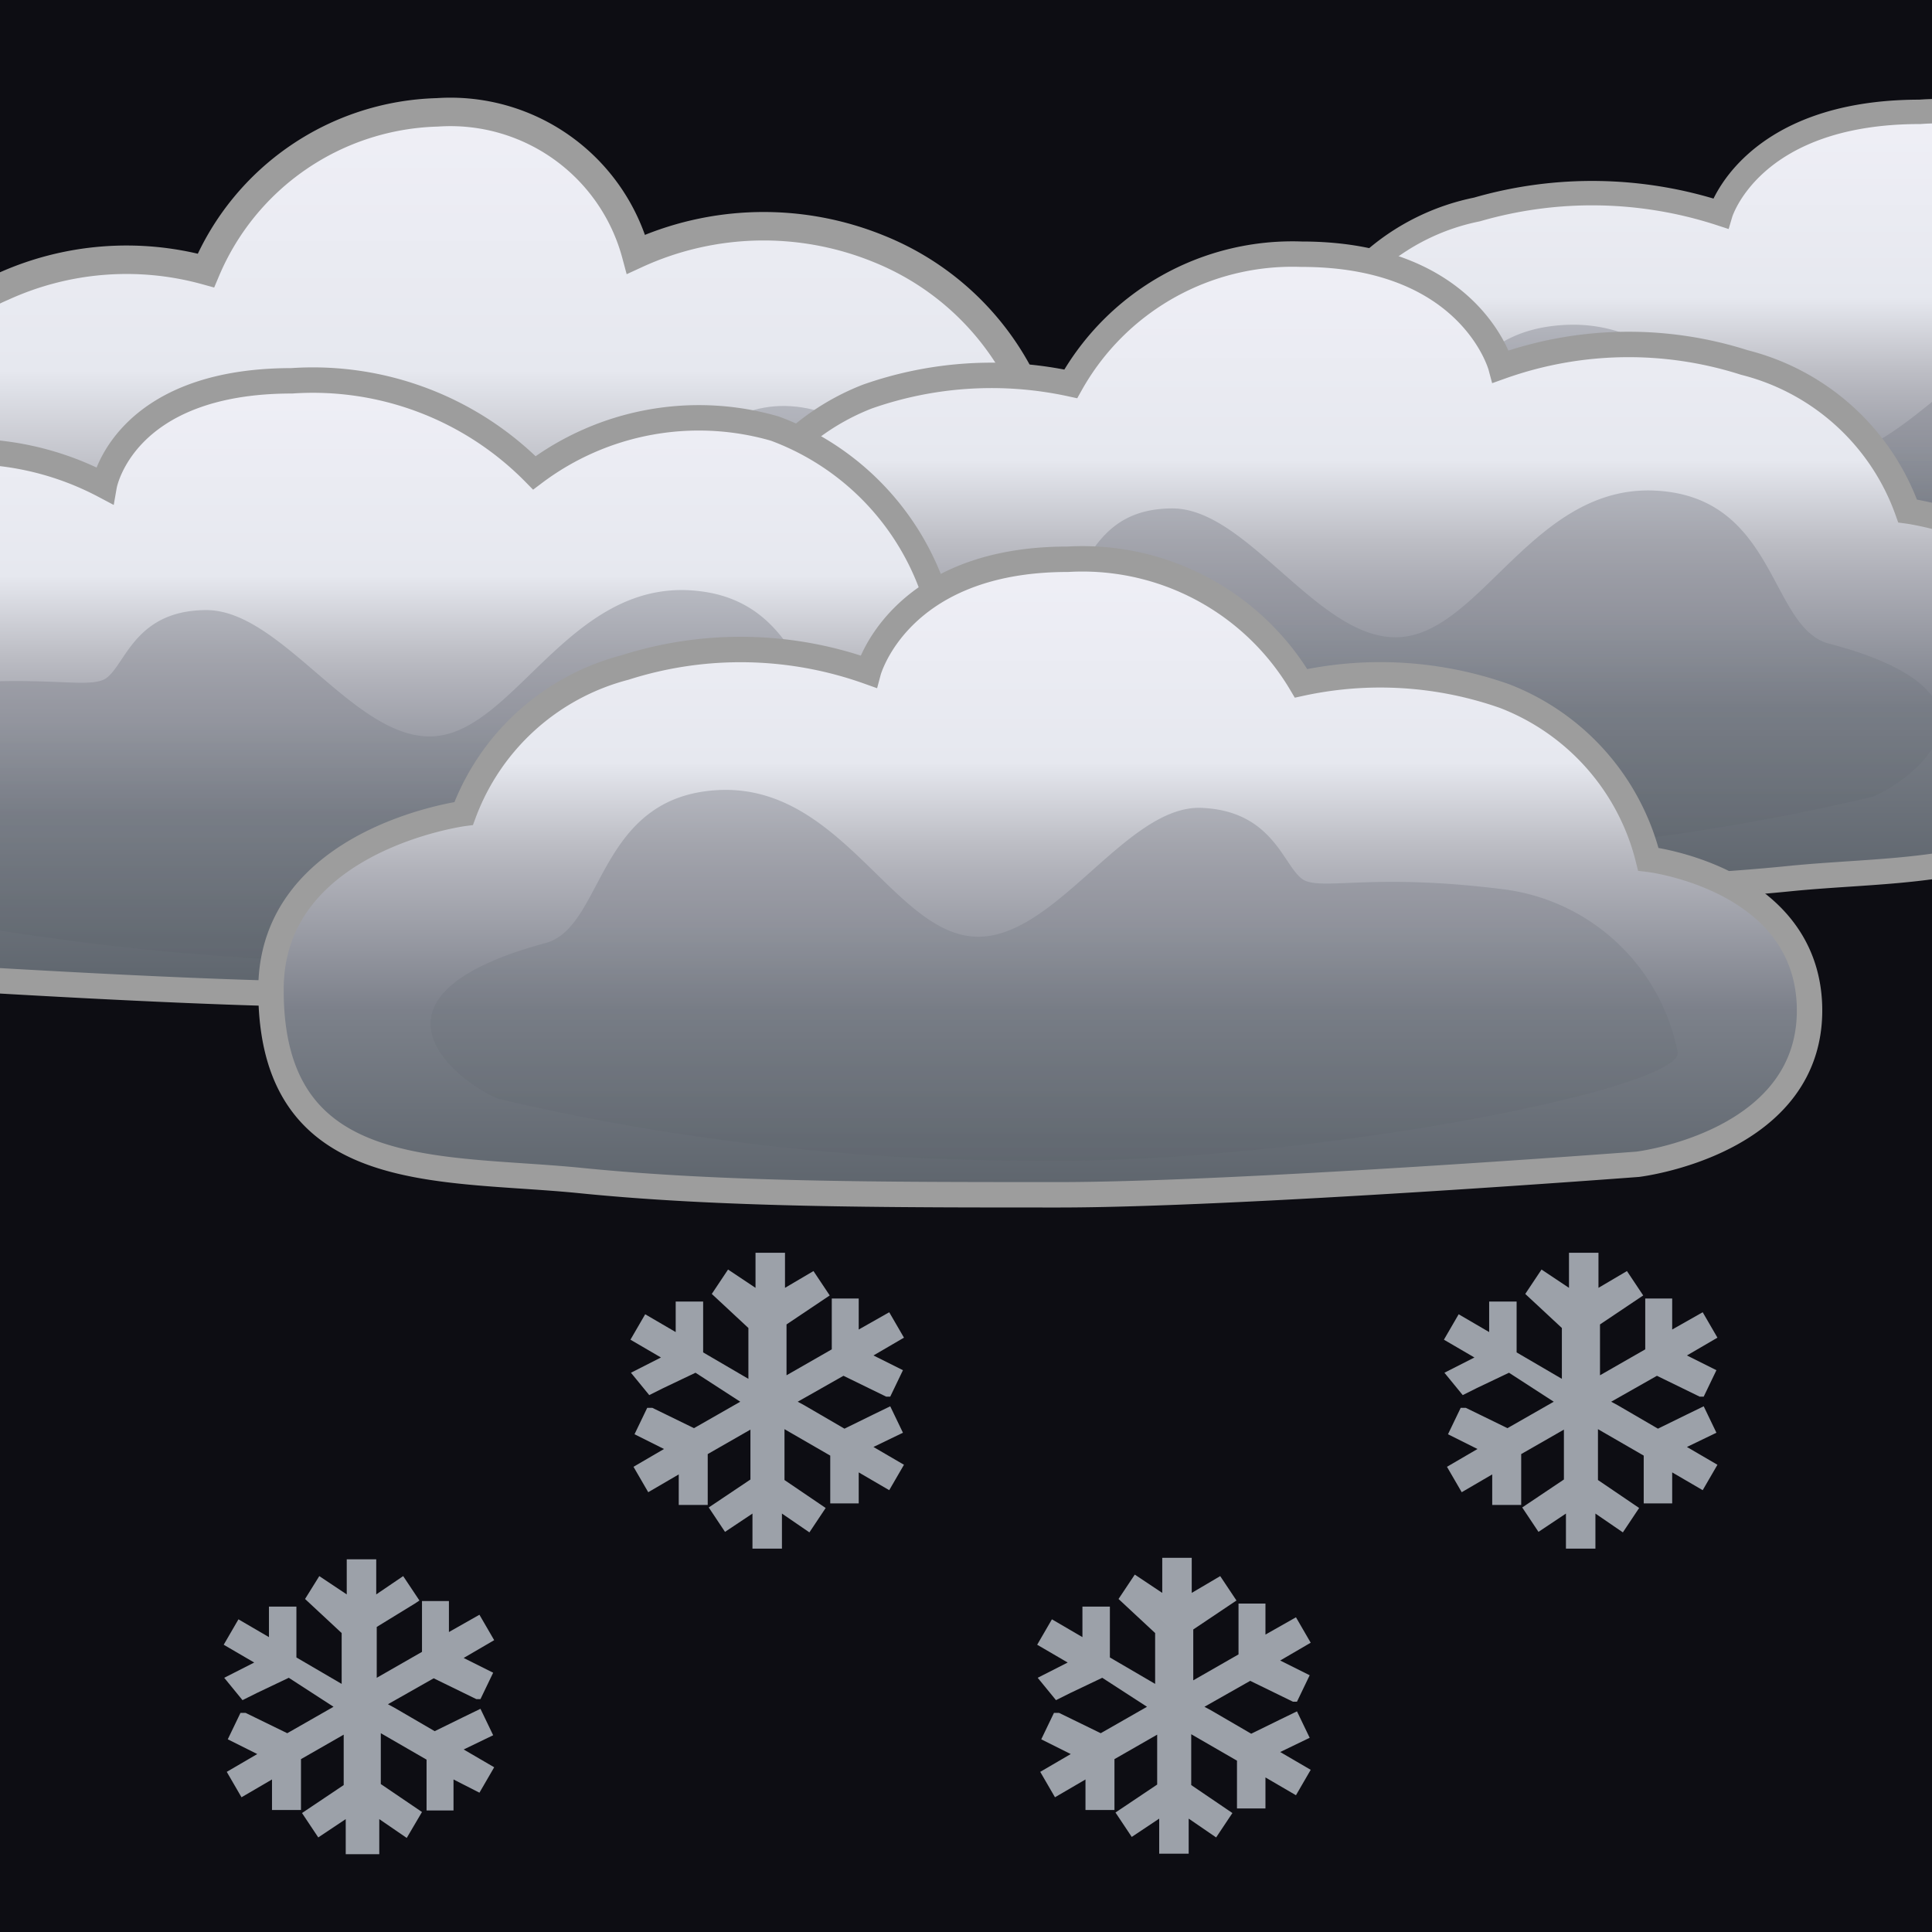
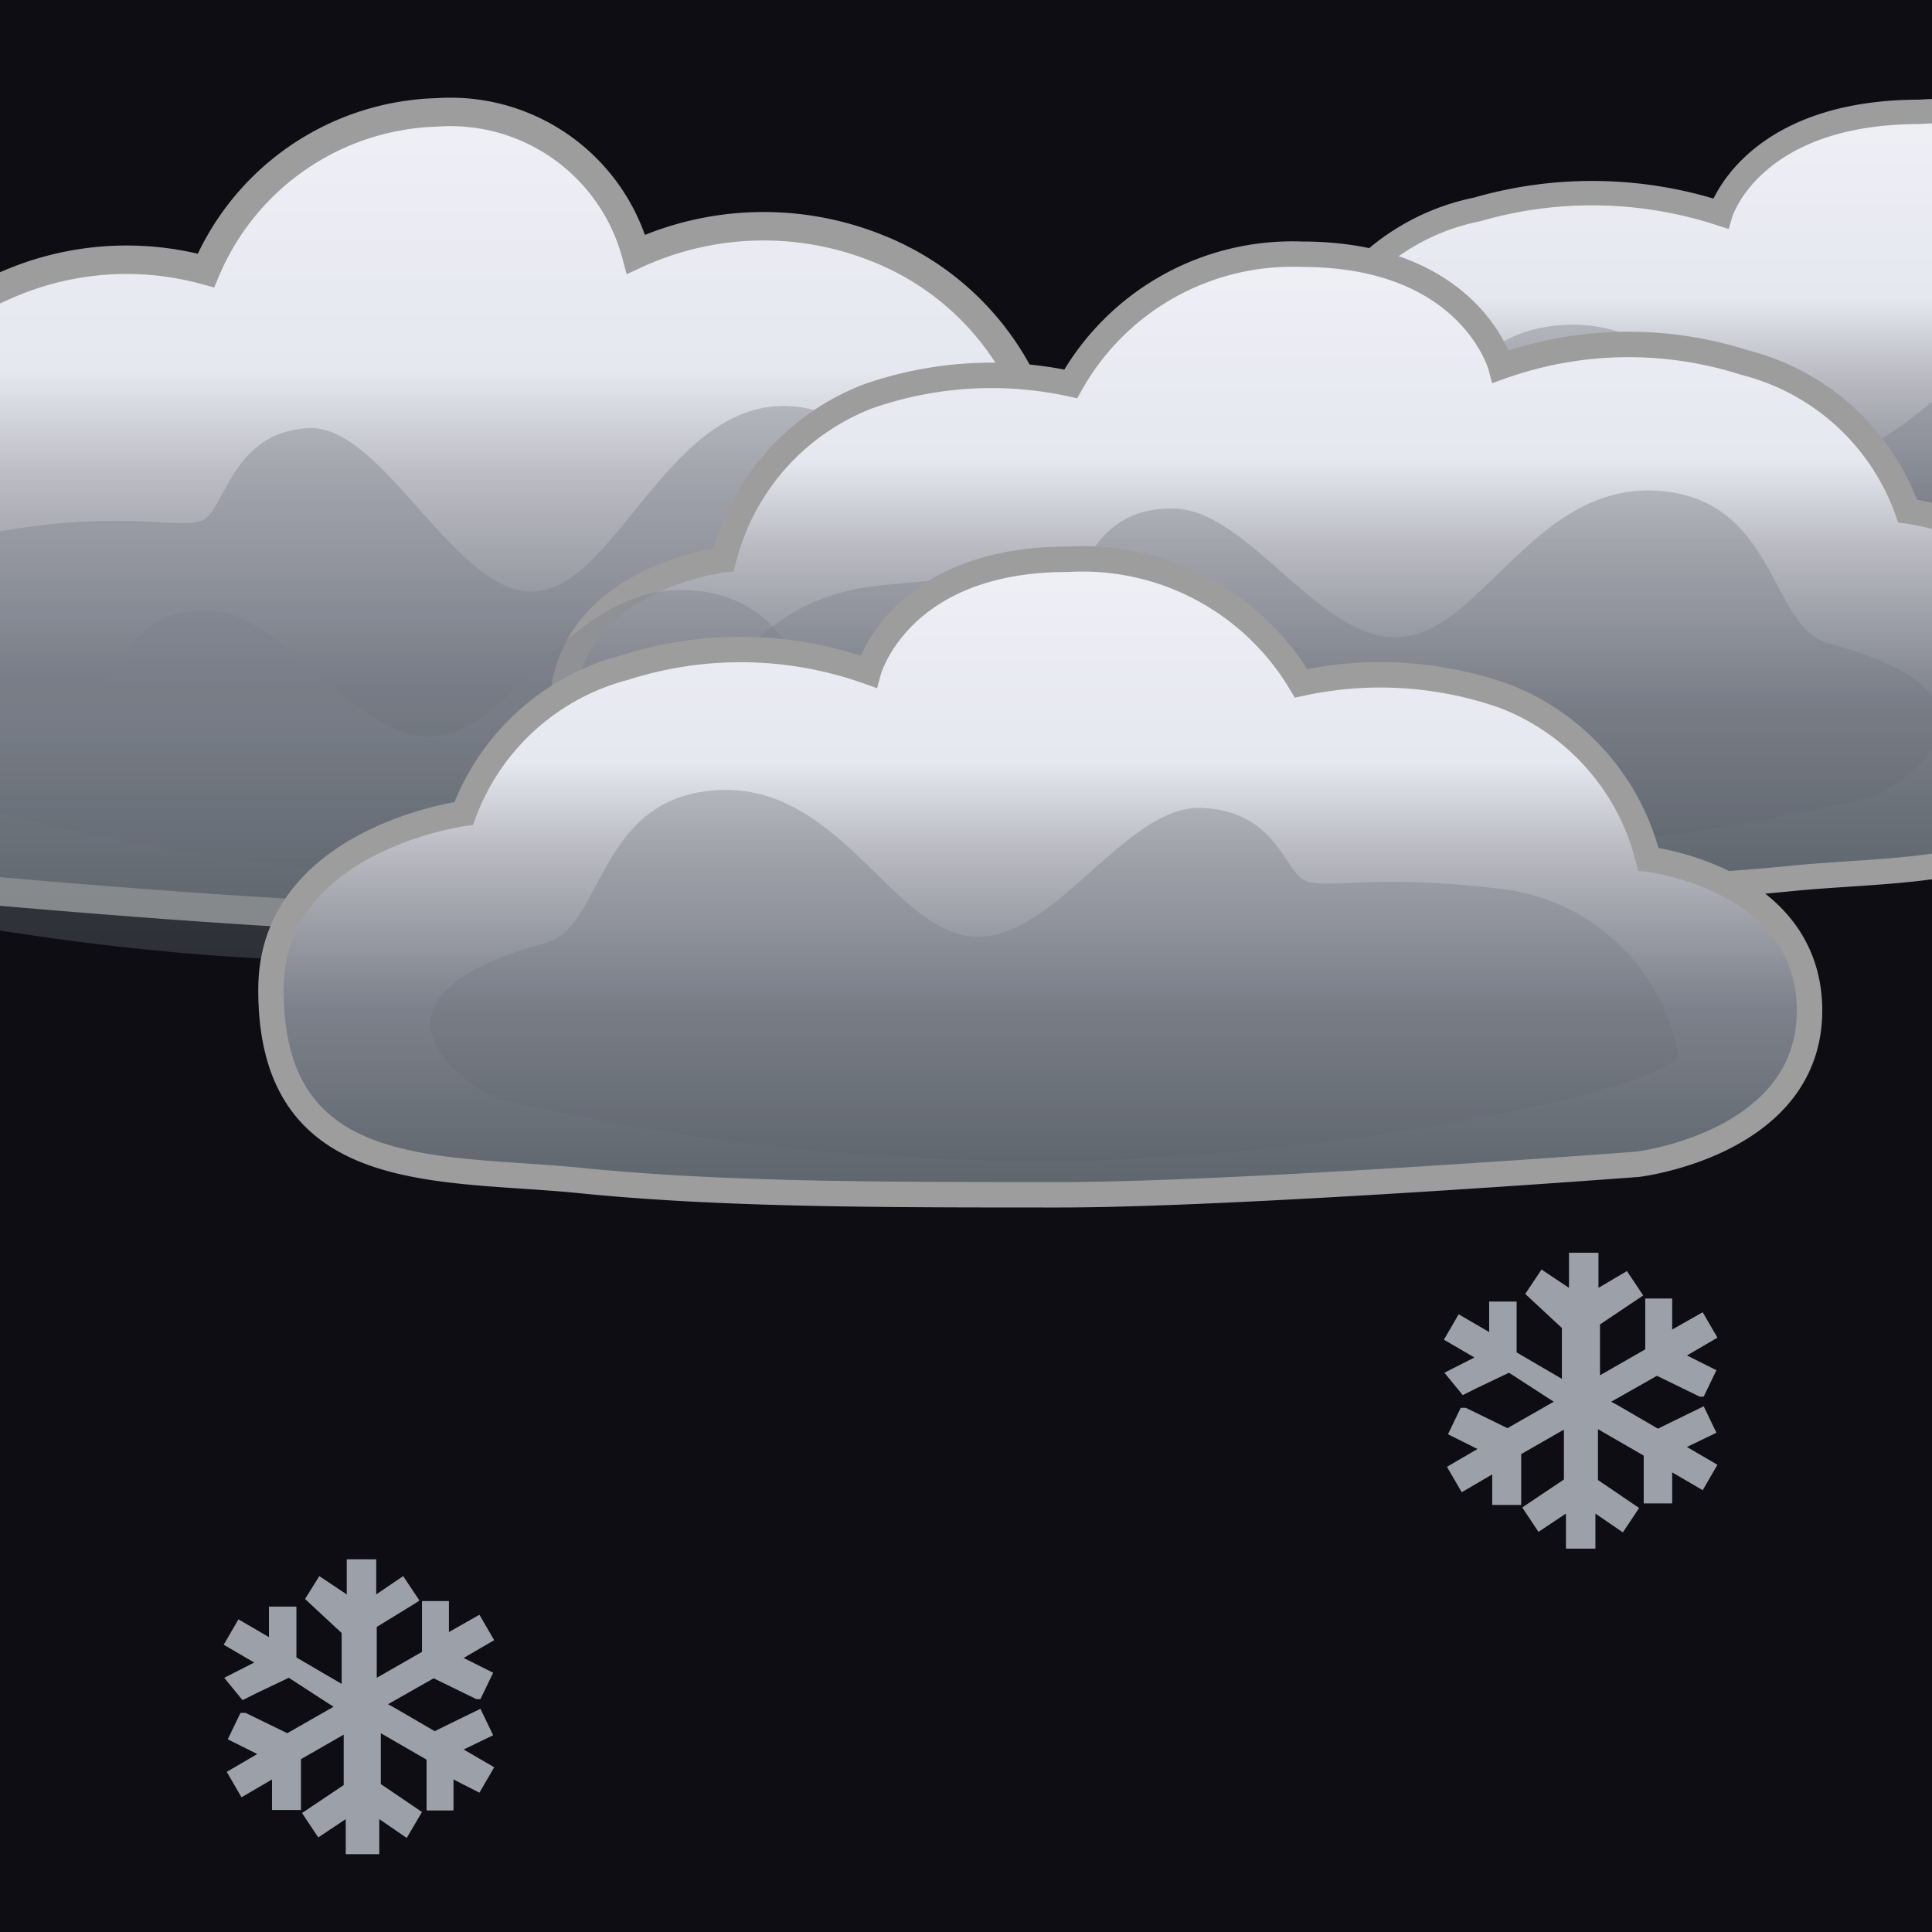
<svg xmlns="http://www.w3.org/2000/svg" xmlns:xlink="http://www.w3.org/1999/xlink" id="Layer_1" data-name="Layer 1" viewBox="0 0 38 38">
  <rect x="0" y="0" width="38" height="38" fill="#333333" stroke="none" />
  <defs>
    <style>.cls-1{fill:none;}.cls-2{clip-path:url(#clip-path);}.cls-3{fill:#0d0d13;}.cls-11,.cls-13,.cls-4,.cls-7,.cls-9{stroke:#9d9d9d;stroke-miterlimit:10;}.cls-4{stroke-width:0.48px;fill:url(#linear-gradient);}.cls-5{opacity:0.4;}.cls-6{fill:url(#linear-gradient-2);}.cls-7{stroke-width:0.56px;fill:url(#linear-gradient-3);}.cls-8{fill:url(#linear-gradient-4);}.cls-11,.cls-13,.cls-9{stroke-width:0.5px;}.cls-9{fill:url(#linear-gradient-5);}.cls-10{fill:url(#linear-gradient-6);}.cls-11{fill:url(#linear-gradient-7);}.cls-12{fill:url(#linear-gradient-8);}.cls-13{fill:url(#linear-gradient-9);}.cls-14{fill:url(#linear-gradient-10);}.cls-15{opacity:0.8;}.cls-16{fill:#bfc5ce;}</style>
    <clipPath id="clip-path">
      <rect id="SVGID" class="cls-1" x="-0.04" y="-0.04" width="38.08" height="38.08" />
    </clipPath>
    <linearGradient id="linear-gradient" x1="-18.73" y1="24.32" x2="-18.73" y2="35.67" gradientTransform="matrix(1, 0, 0, -1, 55.92, 37.89)" gradientUnits="userSpaceOnUse">
      <stop offset="0" stop-color="#5d646c" />
      <stop offset="0.28" stop-color="#7b8089" />
      <stop offset="0.29" stop-color="#7c808a" />
      <stop offset="0.51" stop-color="#b1b2ba" />
      <stop offset="0.55" stop-color="#bcbdc4" />
      <stop offset="0.68" stop-color="#e6e8ef" />
      <stop offset="1" stop-color="#efeff6" />
    </linearGradient>
    <linearGradient id="linear-gradient-2" x1="-18.49" y1="24.94" x2="-18.49" y2="31.55" gradientTransform="matrix(1, 0, 0, -1, 55.92, 37.89)" gradientUnits="userSpaceOnUse">
      <stop offset="0" stop-color="#5d646c" />
      <stop offset="0.62" stop-color="#7b8089" />
      <stop offset="0.64" stop-color="#7c808a" />
    </linearGradient>
    <linearGradient id="linear-gradient-3" x1="-792.48" y1="19.83" x2="-792.48" y2="35.68" gradientTransform="translate(-783.3 37.89) rotate(180)" xlink:href="#linear-gradient" />
    <linearGradient id="linear-gradient-4" x1="-792.23" y1="20.68" x2="-792.23" y2="29.91" gradientTransform="translate(-783.3 37.89) rotate(180)" xlink:href="#linear-gradient-2" />
    <linearGradient id="linear-gradient-5" x1="-753.49" y1="20.33" x2="-753.49" y2="32.85" gradientTransform="translate(-727.3 37.89) rotate(180)" xlink:href="#linear-gradient" />
    <linearGradient id="linear-gradient-6" x1="-753.23" y1="21" x2="-753.23" y2="28.29" gradientTransform="translate(-727.3 37.89) rotate(180)" xlink:href="#linear-gradient-2" />
    <linearGradient id="linear-gradient-7" x1="-734.48" y1="18.33" x2="-734.48" y2="30.45" gradientTransform="translate(-727.3 37.89) rotate(180)" xlink:href="#linear-gradient" />
    <linearGradient id="linear-gradient-8" x1="-734.23" y1="18.99" x2="-734.23" y2="26.28" gradientTransform="translate(-727.3 37.89) rotate(180)" xlink:href="#linear-gradient-2" />
    <linearGradient id="linear-gradient-9" x1="20.47" y1="14.39" x2="20.47" y2="26.9" gradientTransform="matrix(1, 0, 0, -1, 0, 37.89)" xlink:href="#linear-gradient" />
    <linearGradient id="linear-gradient-10" x1="20.71" y1="15.06" x2="20.71" y2="22.35" gradientTransform="matrix(1, 0, 0, -1, 0, 37.89)" xlink:href="#linear-gradient-2" />
  </defs>
  <title>nightheavysnow</title>
  <g class="cls-2">
    <rect class="cls-1" x="-0.04" y="-0.04" width="38.08" height="38.08" />
    <rect class="cls-3" x="-0.04" y="-0.04" width="38.08" height="38.08" />
    <path class="cls-4" d="M28.15,13.31c2.78.26,5.91.26,9.41.26S48.93,13,48.93,13s3.47-.37,3.38-2.83c-.09-2.28-3.17-2.61-3.17-2.61a4.28,4.28,0,0,0-2.84-2.9,8.09,8.09,0,0,0-4-.23A5,5,0,0,0,37.76,2.2c-3.33,0-3.92,2-3.92,2a8.15,8.15,0,0,0-4.79-.08,4.42,4.42,0,0,0-3.21,2.64s-3.79.45-3.79,3.14C22.05,13.39,25.37,13.05,28.15,13.31Z" />
    <g class="cls-5">
      <path class="cls-6" d="M26.52,11.85A50.67,50.67,0,0,0,37,13c5.11,0,12.73-1.3,12.67-2a3.78,3.78,0,0,0-3.44-2.9c-2.47-.28-3.44,0-3.87-.14s-.56-1.25-2.06-1.3S37.39,9.07,35.8,9s-2.62-2.72-5-2.61S28.55,8.75,27.42,9C23.61,10,25.64,11.51,26.52,11.85Z" />
    </g>
    <path class="cls-7" d="M18.21,17.71a77.68,77.68,0,0,1-9.41.36c-3.5,0-11.37-.77-11.37-.77a3.93,3.93,0,0,1-3.37-4A3.78,3.78,0,0,1-2.78,9.7S-2.24,6.61.05,5.64a5.87,5.87,0,0,1,4-.32A5.09,5.09,0,0,1,8.6,2.21,3.78,3.78,0,0,1,12.51,5a6,6,0,0,1,4.79-.1,5.4,5.4,0,0,1,3.21,3.69S24.3,9.23,24.3,13C24.3,17.83,21,17.35,18.21,17.71Z" />
    <g class="cls-5">
      <path class="cls-8" d="M19.84,15.66c-.87.47-5.59,1.43-10.5,1.54-5.09.12-12.72-1.74-12.66-2.69s1-3.68,3.44-4.08,3.44,0,3.87-.2S4.56,8.5,6.06,8.42s2.91,3.36,4.5,3.21,2.63-3.8,5-3.64,2.24,3.36,3.37,3.76C22.75,13.09,20.72,15.19,19.84,15.66Z" />
    </g>
    <path class="cls-9" d="M35.21,17.28c-2.78.28-5.91.28-9.41.28S14.43,17,14.43,17s-3.47-.41-3.37-3.12c.09-2.51,3.17-2.87,3.17-2.87A4.66,4.66,0,0,1,17.06,7.8a7.36,7.36,0,0,1,4-.25A5,5,0,0,1,25.6,5c3.33,0,3.92,2.21,3.92,2.21a7.48,7.48,0,0,1,4.79-.08,4.6,4.6,0,0,1,3.21,2.92s3.79.5,3.79,3.46C41.3,17.38,38,17,35.21,17.28Z" />
    <g class="cls-5">
      <path class="cls-10" d="M36.84,15.67a45.79,45.79,0,0,1-10.5,1.22c-5.09.09-12.72-1.38-12.66-2.13a4,4,0,0,1,3.44-3.22c2.47-.31,3.44,0,3.88-.16S21.56,10,23.06,10s2.91,2.66,4.5,2.53,2.63-3,5-2.88,2.24,2.65,3.38,3C39.75,13.64,37.72,15.29,36.84,15.67Z" />
    </g>
-     <path class="cls-11" d="M16.21,19.28c-2.78.28-5.91.28-9.41.28S-4.57,19-4.57,19-8,18.55-7.95,15.83C-7.86,13.32-4.78,13-4.78,13s.23-3.13,2.52-3.89a5.77,5.77,0,0,1,4.31.44s.36-2.06,3.69-2.06A6.11,6.11,0,0,1,10.51,9.3a5.38,5.38,0,0,1,4.73-.87,5.21,5.21,0,0,1,3.27,3.71s3.79.5,3.79,3.46C22.3,19.38,19,19,16.21,19.28Z" />
    <g class="cls-5">
      <path class="cls-12" d="M17.84,17.67a45.79,45.79,0,0,1-10.5,1.22C2.25,19-5.38,17.51-5.31,16.76a4,4,0,0,1,3.44-3.22c2.47-.31,3.44,0,3.88-.16S2.56,12,4.06,12,7,14.61,8.56,14.48s2.63-3,5-2.87,2.24,2.65,3.37,3C20.75,15.64,18.72,17.29,17.84,17.67Z" />
    </g>
    <path class="cls-13" d="M11.42,23.22c2.78.28,5.91.28,9.41.28s11.38-.6,11.38-.6,3.47-.41,3.38-3.13c-.09-2.51-3.17-2.87-3.17-2.87a4.63,4.63,0,0,0-2.83-3.21,7.36,7.36,0,0,0-4-.25A5,5,0,0,0,21,11c-3.33,0-3.92,2.21-3.92,2.21a7.48,7.48,0,0,0-4.79-.08A4.63,4.63,0,0,0,9.12,16s-3.79.5-3.79,3.46C5.32,23.31,8.64,22.94,11.42,23.22Z" />
    <g class="cls-5">
      <path class="cls-14" d="M9.79,21.61a45.92,45.92,0,0,0,10.5,1.22C25.38,22.92,33,21.46,33,20.71a4,4,0,0,0-3.44-3.22c-2.47-.31-3.44,0-3.87-.16s-.56-1.38-2.06-1.44-2.91,2.66-4.5,2.53-2.62-3-5-2.88-2.24,2.65-3.37,3C6.88,19.58,8.91,21.23,9.79,21.61Z" />
    </g>
    <g class="cls-15">
      <path class="cls-16" d="M6.81,34.09h0l-.89.51h0v1H5.35V35l-.6.35-.29-.5.6-.35-.58-.29.25-.52h.1l.82.4h0l.91-.52h0L5.68,33h0l-.63.3-.28.14h0L4.41,33,5,32.7l-.6-.35.29-.5.6.35v-.6h.54v1h0l.89.52h0v-1h0L6,31.45H6L6.28,31l.54.36v-.69H7.4v.69L7.93,31l.32.48-.09.06L7.41,32h0v1h0l.89-.51h0v-1h.53v.61h0l.6-.34.29.5-.6.35.58.29-.25.52H9.37l-.84-.41h0l-.67.38-.23.13h0l.13.07.79.46h0l.55-.27.35-.17h0l.25.52-.58.28.6.35-.29.5L8.92,35v.61H8.39v-1h0l-.9-.52h0v1h0l.81.55h0L8,36.15l-.54-.37v.69H6.8v-.69l-.54.36-.32-.48h0l.82-.55h0v-1C6.76,34,6.81,34.1,6.81,34.09Z" />
-       <path class="cls-16" d="M22.81,34.09h0l-.89.51h0v1h-.57V35l-.6.35-.29-.5.6-.35-.58-.29.25-.52h.1l.82.4h0l.91-.52h0L21.68,33h0l-.63.3-.28.14h0L20.41,33l.59-.3-.6-.35.29-.5.6.35v-.6h.54v1h0l.89.52h0v-1h0L22,31.45h0l.32-.48.54.36v-.69h.58v.69L24,31l.32.48-.09.06-.76.51h0v1h0l.89-.51h0v-1h.53v.61h0l.6-.34.29.5-.6.35.58.29-.25.52h-.08l-.84-.41h0l-.67.38-.23.13h0l.13.07.79.46h0l.55-.27.35-.17h0l.25.52-.58.28.6.35-.29.5-.6-.35v.61h-.56v-.94h0l-.9-.52h0v1h0l.81.55h0l-.32.48-.54-.37v.69H22.8v-.69l-.54.36-.32-.48h0l.82-.55h0v-1C22.76,34,22.81,34.1,22.81,34.09Z" />
-       <path class="cls-16" d="M14.81,28.09h0l-.89.51h0v1h-.57V29l-.6.35-.29-.5.6-.35-.58-.29.25-.52h.1l.82.4h0l.91-.52h0L13.68,27h0l-.63.3-.28.14h0L12.41,27l.59-.3-.6-.35.29-.5.6.35v-.6h.54v1h0l.89.52h0v-1h0L14,25.45h0l.32-.48.54.36v-.69h.58v.69L16,25l.32.48-.09.06-.76.51h0v1h0l.89-.51h0v-1h.53v.61h0l.6-.34.29.5-.6.35.58.29-.25.52h-.08l-.84-.41h0l-.67.38-.23.13h0l.13.07.79.46h0l.55-.27.35-.17h0l.25.52-.58.28.6.35-.29.5-.6-.35v.61h-.56v-.94h0l-.9-.52h0v1h0l.81.55h0l-.32.48-.54-.37v.69H14.8v-.69l-.54.36-.32-.48h0l.82-.55h0v-1C14.76,28,14.81,28.1,14.81,28.09Z" />
      <path class="cls-16" d="M30.81,28.09h0l-.89.51h0v1h-.57V29l-.6.35-.29-.5.6-.35-.58-.29.25-.52h.1l.82.4h0l.91-.52h0L29.68,27h0l-.63.3-.28.14h0L28.41,27l.59-.3-.6-.35.29-.5.6.35v-.6h.54v1h0l.89.52h0v-1h0L30,25.45h0l.32-.48.54.36v-.69h.58v.69L32,25l.32.48-.09.06-.76.51h0v1h0l.89-.51h0v-1h.53v.61h0l.6-.34.29.5-.6.35.58.29-.25.52h-.08l-.84-.41h0l-.67.38-.23.13h0l.13.07.79.46h0l.55-.27.35-.17h0l.25.52-.58.28.6.35-.29.5-.6-.35v.61h-.56v-.94h0l-.9-.52h0v1h0l.81.55h0l-.32.48-.54-.37v.69H30.8v-.69l-.54.36-.32-.48h0l.82-.55h0v-1C30.76,28,30.81,28.1,30.81,28.09Z" />
    </g>
  </g>
</svg>